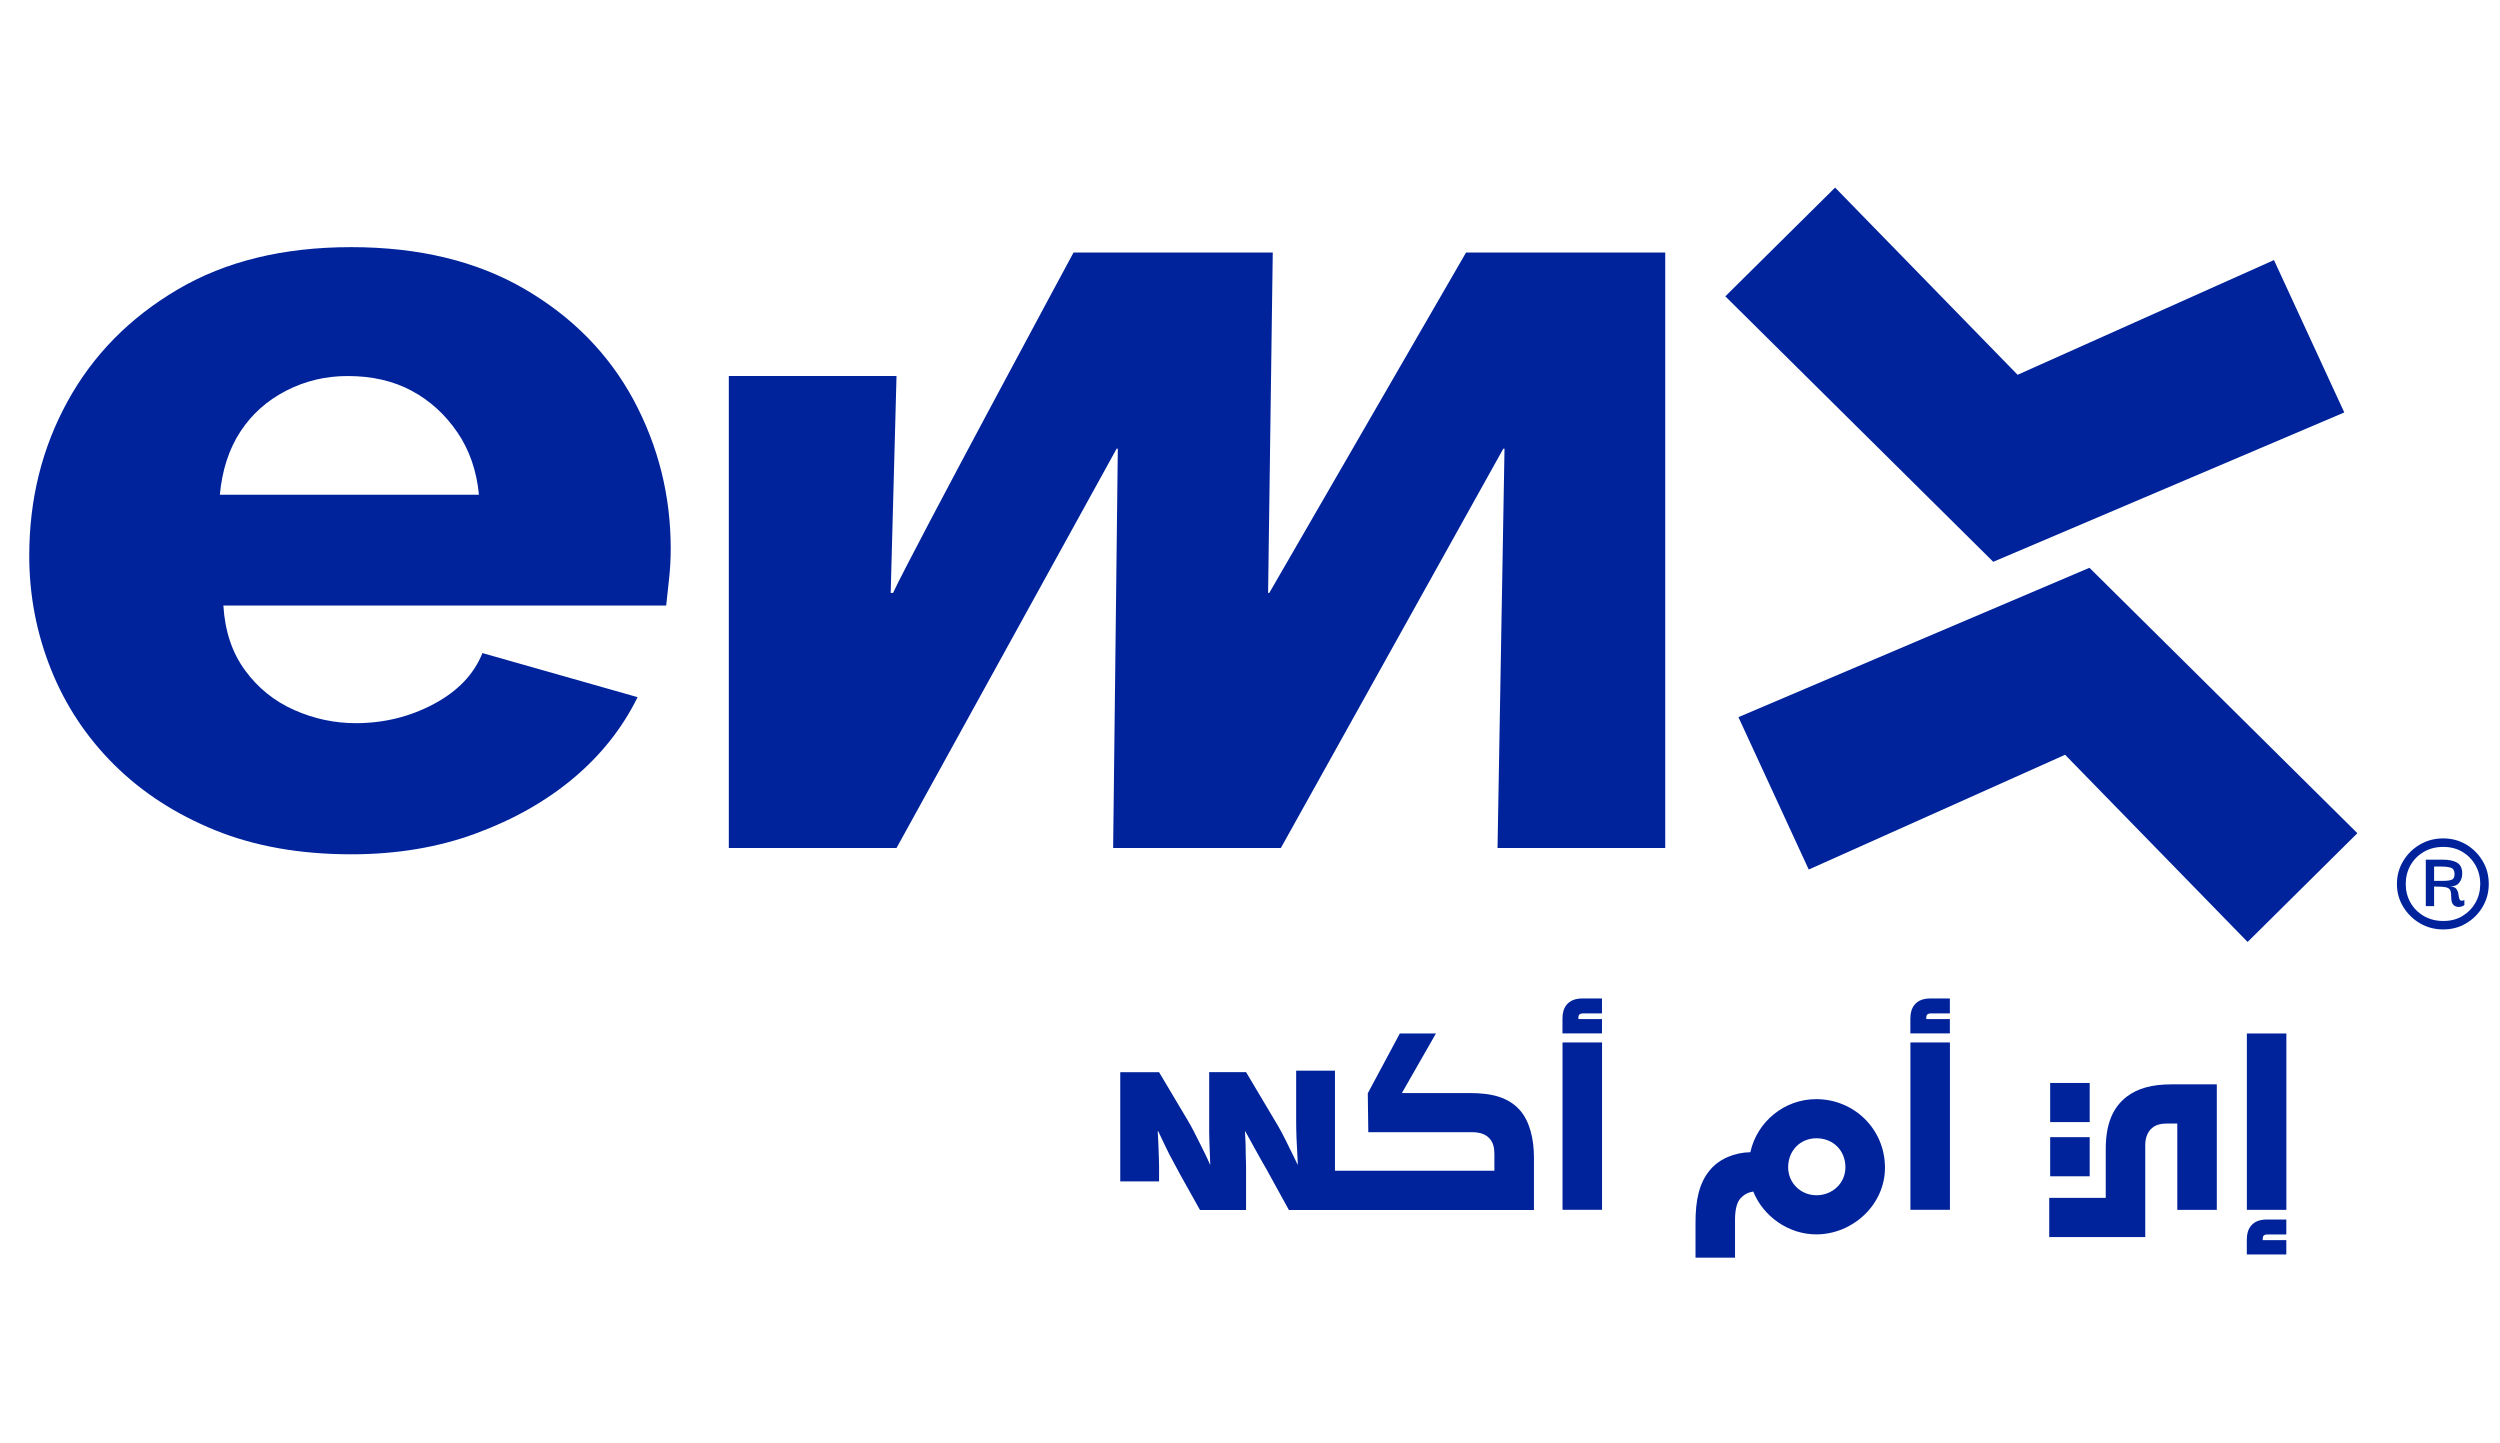
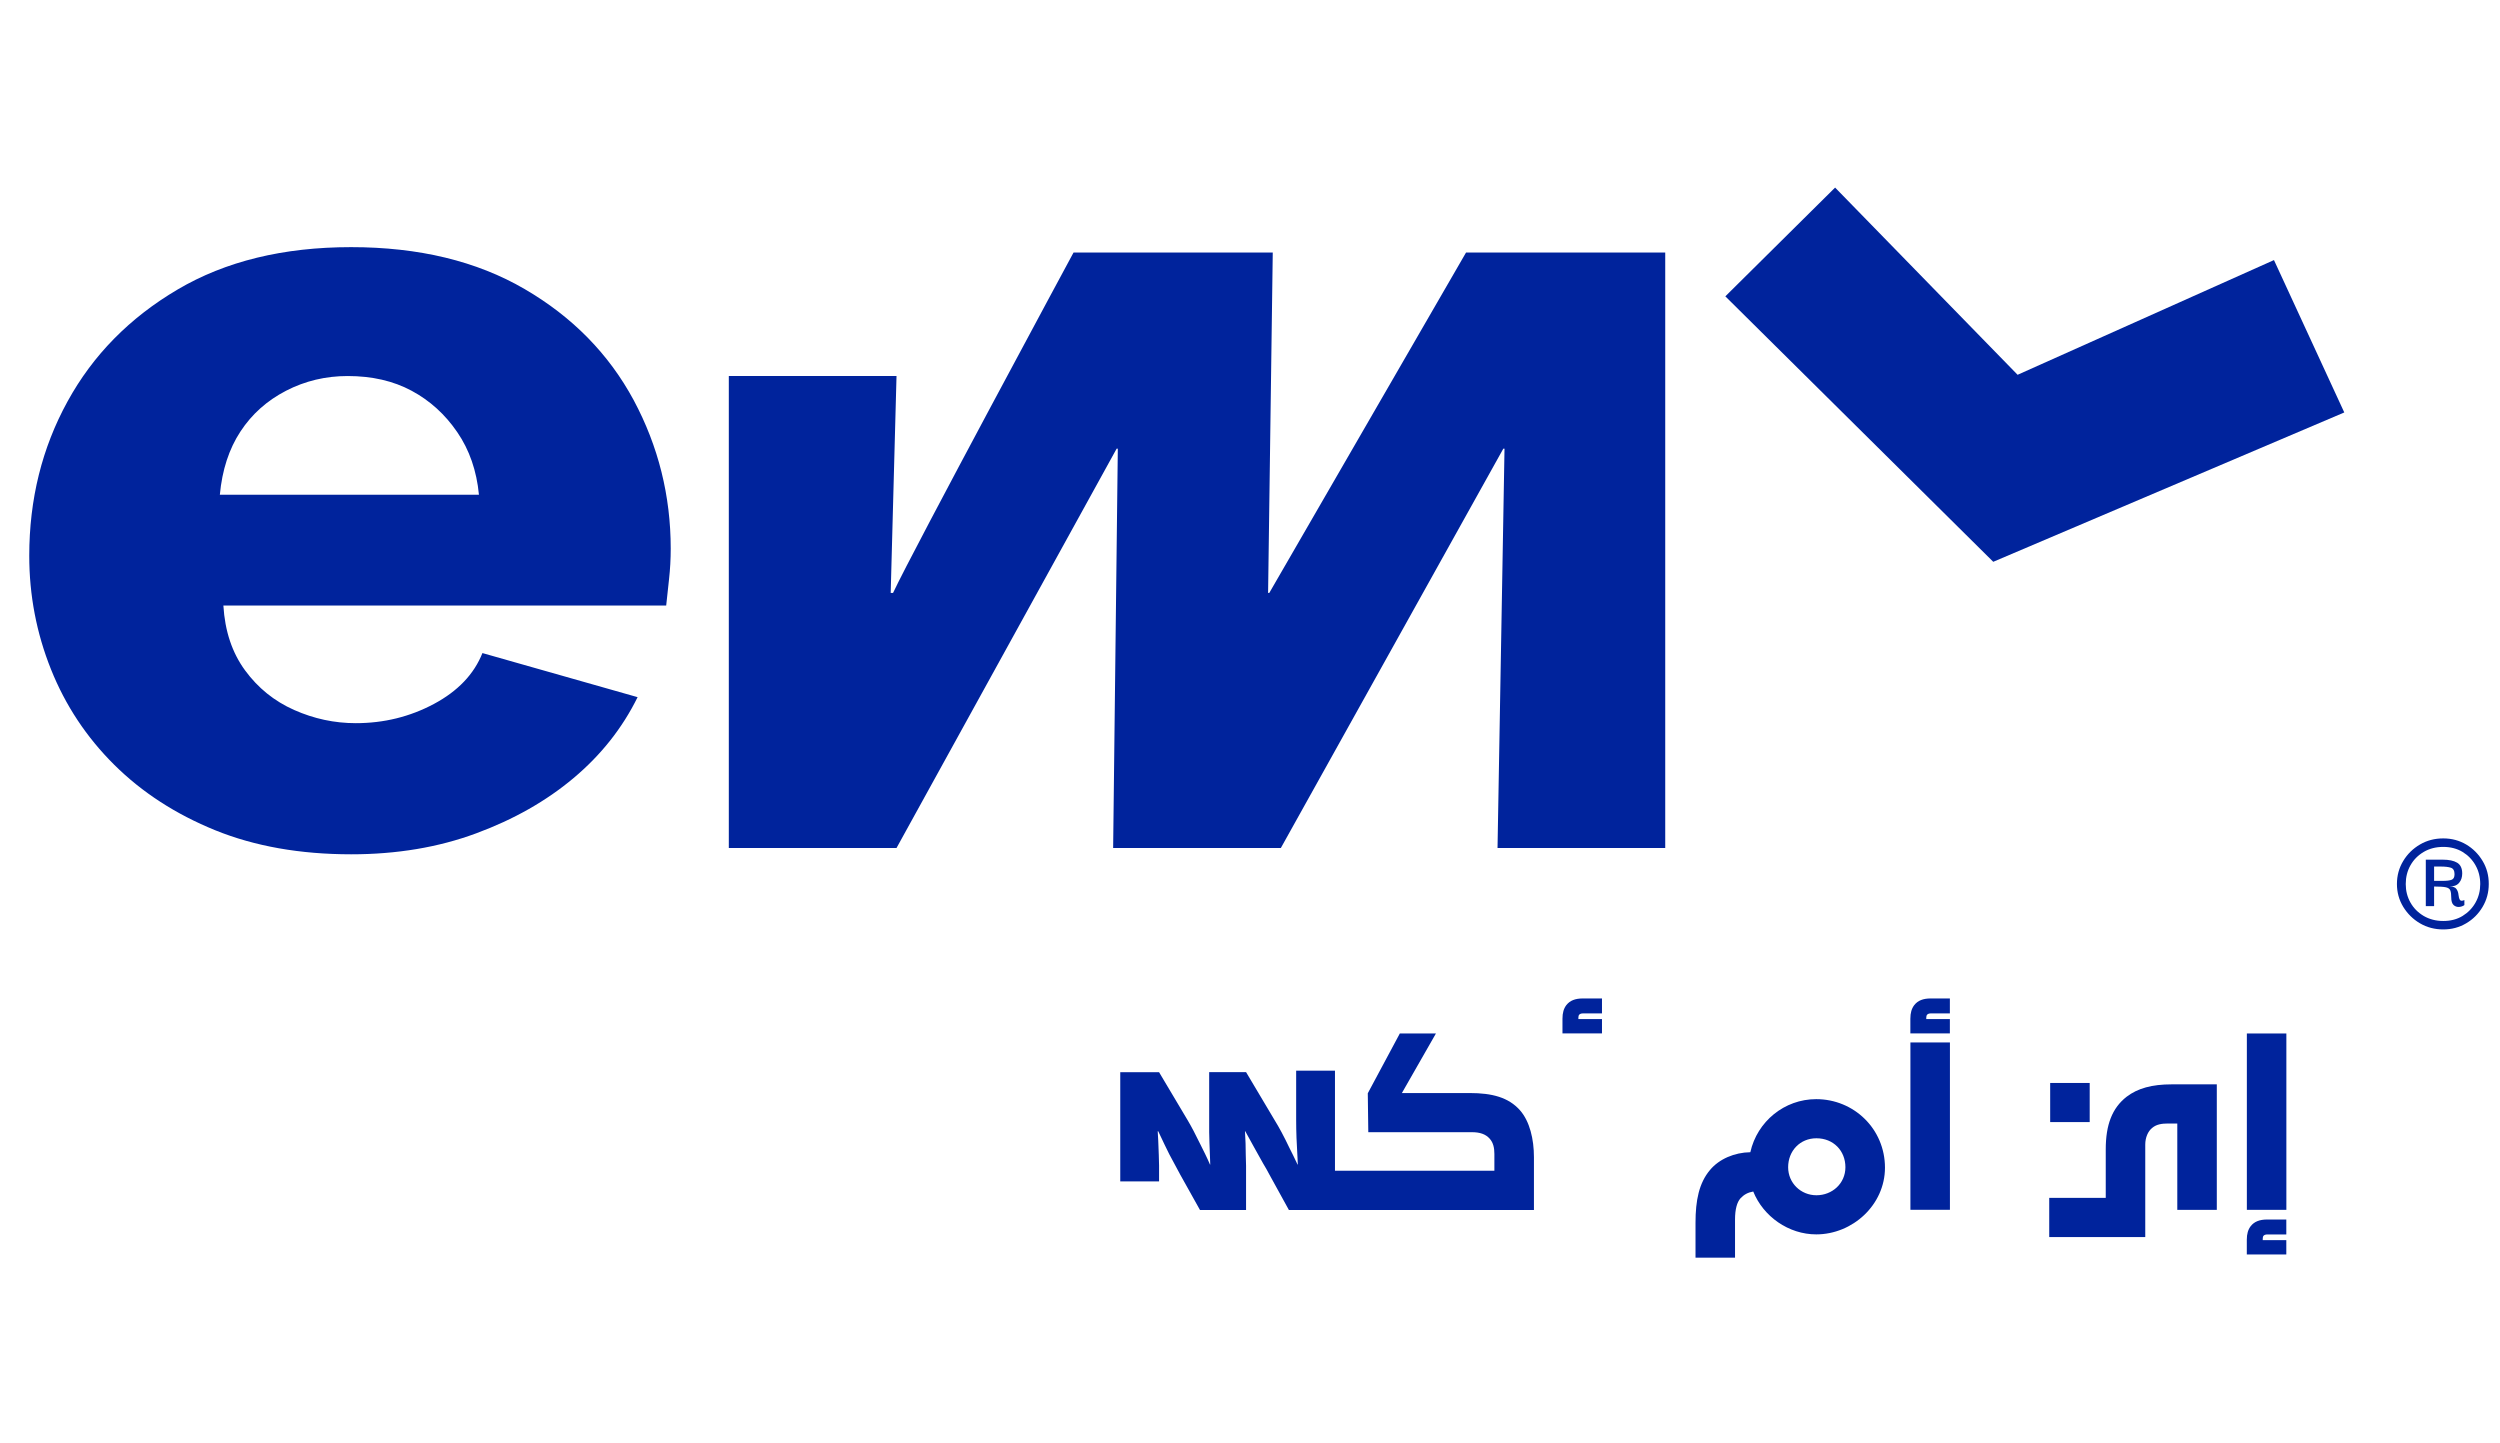
<svg xmlns="http://www.w3.org/2000/svg" width="97" height="56" viewBox="0 0 97 56" fill="none">
  <path d="M20.352 11.213C18.492 10.13 16.248 9.589 13.622 9.589C10.993 9.589 8.751 10.136 6.891 11.233C5.032 12.329 3.607 13.776 2.62 15.577C1.63 17.378 1.135 19.373 1.135 21.564C1.135 23.096 1.416 24.564 1.977 25.967C2.538 27.37 3.357 28.606 4.435 29.676C5.513 30.746 6.819 31.591 8.354 32.215C9.889 32.836 11.645 33.147 13.624 33.147C15.396 33.147 17.012 32.876 18.472 32.335C19.935 31.795 21.196 31.079 22.258 30.186C23.321 29.293 24.147 28.25 24.739 27.05L18.718 25.339C18.393 26.157 17.766 26.816 16.836 27.313C15.906 27.81 14.894 28.059 13.803 28.059C12.977 28.059 12.18 27.888 11.413 27.547C10.644 27.206 10.01 26.694 9.509 26.011C9.008 25.328 8.727 24.49 8.667 23.496H25.848C25.877 23.207 25.914 22.868 25.958 22.479C26.002 22.089 26.024 21.691 26.024 21.288C26.024 19.238 25.545 17.316 24.587 15.526C23.621 13.734 22.212 12.296 20.352 11.213ZM8.53 19.196C8.619 18.238 8.884 17.422 9.328 16.745C9.77 16.069 10.362 15.542 11.099 15.161C11.837 14.78 12.634 14.59 13.489 14.59C14.435 14.59 15.261 14.78 15.97 15.161C16.679 15.542 17.269 16.076 17.741 16.767C18.214 17.456 18.494 18.266 18.583 19.196H8.53Z" fill="#00239C" />
  <path d="M49.248 23.006H49.202L49.383 9.797H41.654C41.654 9.797 35.432 21.334 34.65 23.006H34.559L34.785 14.59H28.278V32.902H34.785L43.326 17.408H43.371L43.19 32.902H49.697L58.329 17.408H58.375L58.104 32.902H64.611V9.799H56.882L49.248 23.006Z" fill="#00239C" />
  <path d="M90.958 16.003L88.23 10.091L78.283 14.542L71.202 7.278L66.943 11.498L77.338 21.798L90.958 16.003Z" fill="#00239C" />
-   <path d="M67.451 27.825L70.179 33.738L80.126 29.285L87.207 36.548L91.466 32.328L81.071 22.03L67.451 27.825Z" fill="#00239C" />
  <path d="M96.325 33.405C96.166 33.138 95.952 32.924 95.687 32.766C95.42 32.609 95.124 32.53 94.799 32.53C94.465 32.53 94.165 32.609 93.896 32.766C93.626 32.924 93.407 33.136 93.246 33.405C93.083 33.672 93.001 33.972 93.001 34.3C93.001 34.624 93.083 34.917 93.246 35.187C93.41 35.453 93.626 35.668 93.896 35.825C94.165 35.983 94.468 36.062 94.799 36.062C95.124 36.062 95.422 35.983 95.687 35.825C95.954 35.668 96.166 35.456 96.325 35.187C96.484 34.919 96.564 34.624 96.564 34.3C96.566 33.972 96.487 33.674 96.325 33.405ZM96.051 35.018C95.93 35.235 95.762 35.407 95.548 35.539C95.334 35.67 95.084 35.734 94.799 35.734C94.514 35.734 94.262 35.668 94.039 35.539C93.818 35.407 93.646 35.235 93.525 35.018C93.403 34.801 93.343 34.563 93.343 34.302C93.343 34.035 93.403 33.792 93.525 33.576C93.646 33.359 93.818 33.186 94.039 33.055C94.26 32.924 94.514 32.86 94.799 32.86C95.084 32.86 95.334 32.926 95.548 33.055C95.762 33.186 95.93 33.359 96.051 33.576C96.173 33.792 96.233 34.033 96.233 34.302C96.233 34.563 96.173 34.801 96.051 35.018Z" fill="#00239C" />
  <path d="M95.442 34.911C95.413 34.863 95.398 34.797 95.389 34.716C95.382 34.633 95.356 34.561 95.311 34.495C95.267 34.429 95.179 34.397 95.046 34.397C95.212 34.397 95.336 34.348 95.415 34.252C95.495 34.156 95.534 34.035 95.534 33.891C95.534 33.692 95.468 33.552 95.338 33.473C95.205 33.394 95.02 33.355 94.777 33.355H94.121V35.158H94.443V34.397C94.658 34.397 94.81 34.407 94.901 34.427C94.991 34.447 95.049 34.488 95.073 34.55C95.097 34.611 95.108 34.701 95.108 34.817C95.108 34.961 95.139 35.06 95.201 35.117C95.263 35.171 95.334 35.195 95.415 35.189C95.495 35.182 95.563 35.158 95.618 35.117V34.922C95.53 34.961 95.47 34.959 95.442 34.911ZM94.777 34.178H94.443V33.622H94.704C94.87 33.622 95 33.637 95.095 33.668C95.188 33.698 95.236 33.784 95.236 33.919C95.236 34.035 95.199 34.108 95.121 34.136C95.044 34.165 94.929 34.178 94.777 34.178Z" fill="#00239C" />
  <path d="M57.021 42.41H54.393L55.714 40.099H54.313L53.07 42.419L53.09 43.929H57.114C57.421 43.929 57.642 44.006 57.794 44.174C57.94 44.334 57.982 44.537 57.982 44.774V45.424H51.797V41.541H50.291V43.463C50.291 43.892 50.309 44.382 50.344 44.933L50.355 45.183H50.344C50.289 45.065 50.233 44.953 50.183 44.846C50.13 44.739 50.079 44.638 50.03 44.539C49.82 44.097 49.628 43.739 49.456 43.463L48.347 41.598H46.916V43.463C46.916 43.629 46.916 43.785 46.916 43.929C46.916 44.073 46.92 44.216 46.927 44.353L46.958 45.183H46.947C46.885 45.038 46.821 44.901 46.759 44.774C46.697 44.647 46.638 44.526 46.582 44.417C46.388 44.017 46.22 43.699 46.081 43.465L44.972 41.601H43.466V45.837H44.972V45.579C44.972 45.467 44.972 45.349 44.972 45.222C44.972 45.095 44.968 44.958 44.961 44.813C44.948 44.384 44.932 44.078 44.919 43.892H44.939C45.12 44.279 45.264 44.575 45.367 44.782C45.445 44.927 45.52 45.067 45.593 45.203C45.666 45.338 45.734 45.463 45.796 45.581L46.56 46.949H48.347V45.581C48.347 45.478 48.347 45.362 48.347 45.233C48.347 45.106 48.343 44.968 48.336 44.824C48.336 44.513 48.325 44.203 48.305 43.892H48.316C48.427 44.1 48.544 44.308 48.661 44.518C48.78 44.728 48.895 44.933 49.005 45.135C49.054 45.218 49.1 45.294 49.142 45.369C49.184 45.441 49.222 45.511 49.257 45.581L50.01 46.949H59.517V44.898C59.517 44.207 59.356 43.507 58.972 43.075C58.53 42.579 57.898 42.41 57.021 42.41Z" fill="#00239C" />
-   <path d="M62.159 40.447H60.626V46.94H62.159V40.447Z" fill="#00239C" />
  <path d="M70.469 42.647C69.234 42.647 68.178 43.515 67.913 44.706C67.299 44.715 66.703 44.968 66.347 45.397C65.921 45.903 65.786 46.579 65.786 47.439V48.798H67.319V47.321C67.319 46.916 67.396 46.647 67.531 46.494C67.668 46.349 67.82 46.266 68.026 46.231C68.417 47.201 69.397 47.894 70.471 47.894C71.876 47.894 73.137 46.754 73.137 45.303C73.135 43.802 71.933 42.647 70.469 42.647ZM70.478 46.376C69.872 46.376 69.38 45.903 69.38 45.288C69.38 44.656 69.839 44.165 70.478 44.165C71.133 44.165 71.602 44.647 71.602 45.288C71.602 45.92 71.089 46.376 70.478 46.376Z" fill="#00239C" />
  <path d="M75.657 40.447H74.124V46.94H75.657V40.447Z" fill="#00239C" />
  <path d="M82.511 42.555C81.95 42.995 81.703 43.642 81.703 44.596V46.478H79.51V47.997H83.236V46.485V44.41C83.236 44.141 83.337 43.896 83.507 43.761C83.669 43.625 83.874 43.592 84.122 43.592H84.479V46.942H86.012V42.073H84.258C83.499 42.073 82.944 42.224 82.511 42.555Z" fill="#00239C" />
  <path d="M88.711 40.099H87.178V46.942H88.711V40.099Z" fill="#00239C" />
-   <path d="M81.08 44.122H79.547V45.64H81.08V44.122Z" fill="#00239C" />
  <path d="M81.08 42.019H79.547V43.537H81.08V42.019Z" fill="#00239C" />
-   <path d="M61.24 39.541C61.24 39.421 61.255 39.39 61.273 39.371C61.293 39.347 61.344 39.32 61.412 39.32H62.157V38.74H61.414C61.119 38.74 60.915 38.821 60.776 38.996C60.672 39.132 60.624 39.298 60.624 39.526V40.097H62.157V39.541H61.24Z" fill="#00239C" />
+   <path d="M61.24 39.541C61.24 39.421 61.255 39.39 61.273 39.371C61.293 39.347 61.344 39.32 61.412 39.32H62.157V38.74H61.414C61.119 38.74 60.915 38.821 60.776 38.996C60.672 39.132 60.624 39.298 60.624 39.526V40.097H62.157V39.541Z" fill="#00239C" />
  <path d="M74.738 39.541C74.738 39.421 74.754 39.39 74.772 39.371C74.791 39.347 74.842 39.32 74.911 39.32H75.655V38.74H74.913C74.617 38.74 74.414 38.821 74.275 38.996C74.171 39.132 74.122 39.298 74.122 39.526V40.097H75.655V39.541H74.738Z" fill="#00239C" />
  <path d="M87.793 48.117C87.793 47.997 87.808 47.967 87.826 47.947C87.846 47.923 87.896 47.897 87.965 47.897H88.709V47.317H87.967C87.671 47.317 87.468 47.398 87.329 47.573C87.225 47.708 87.176 47.875 87.176 48.102V48.673H88.709V48.117H87.793Z" fill="#00239C" />
</svg>